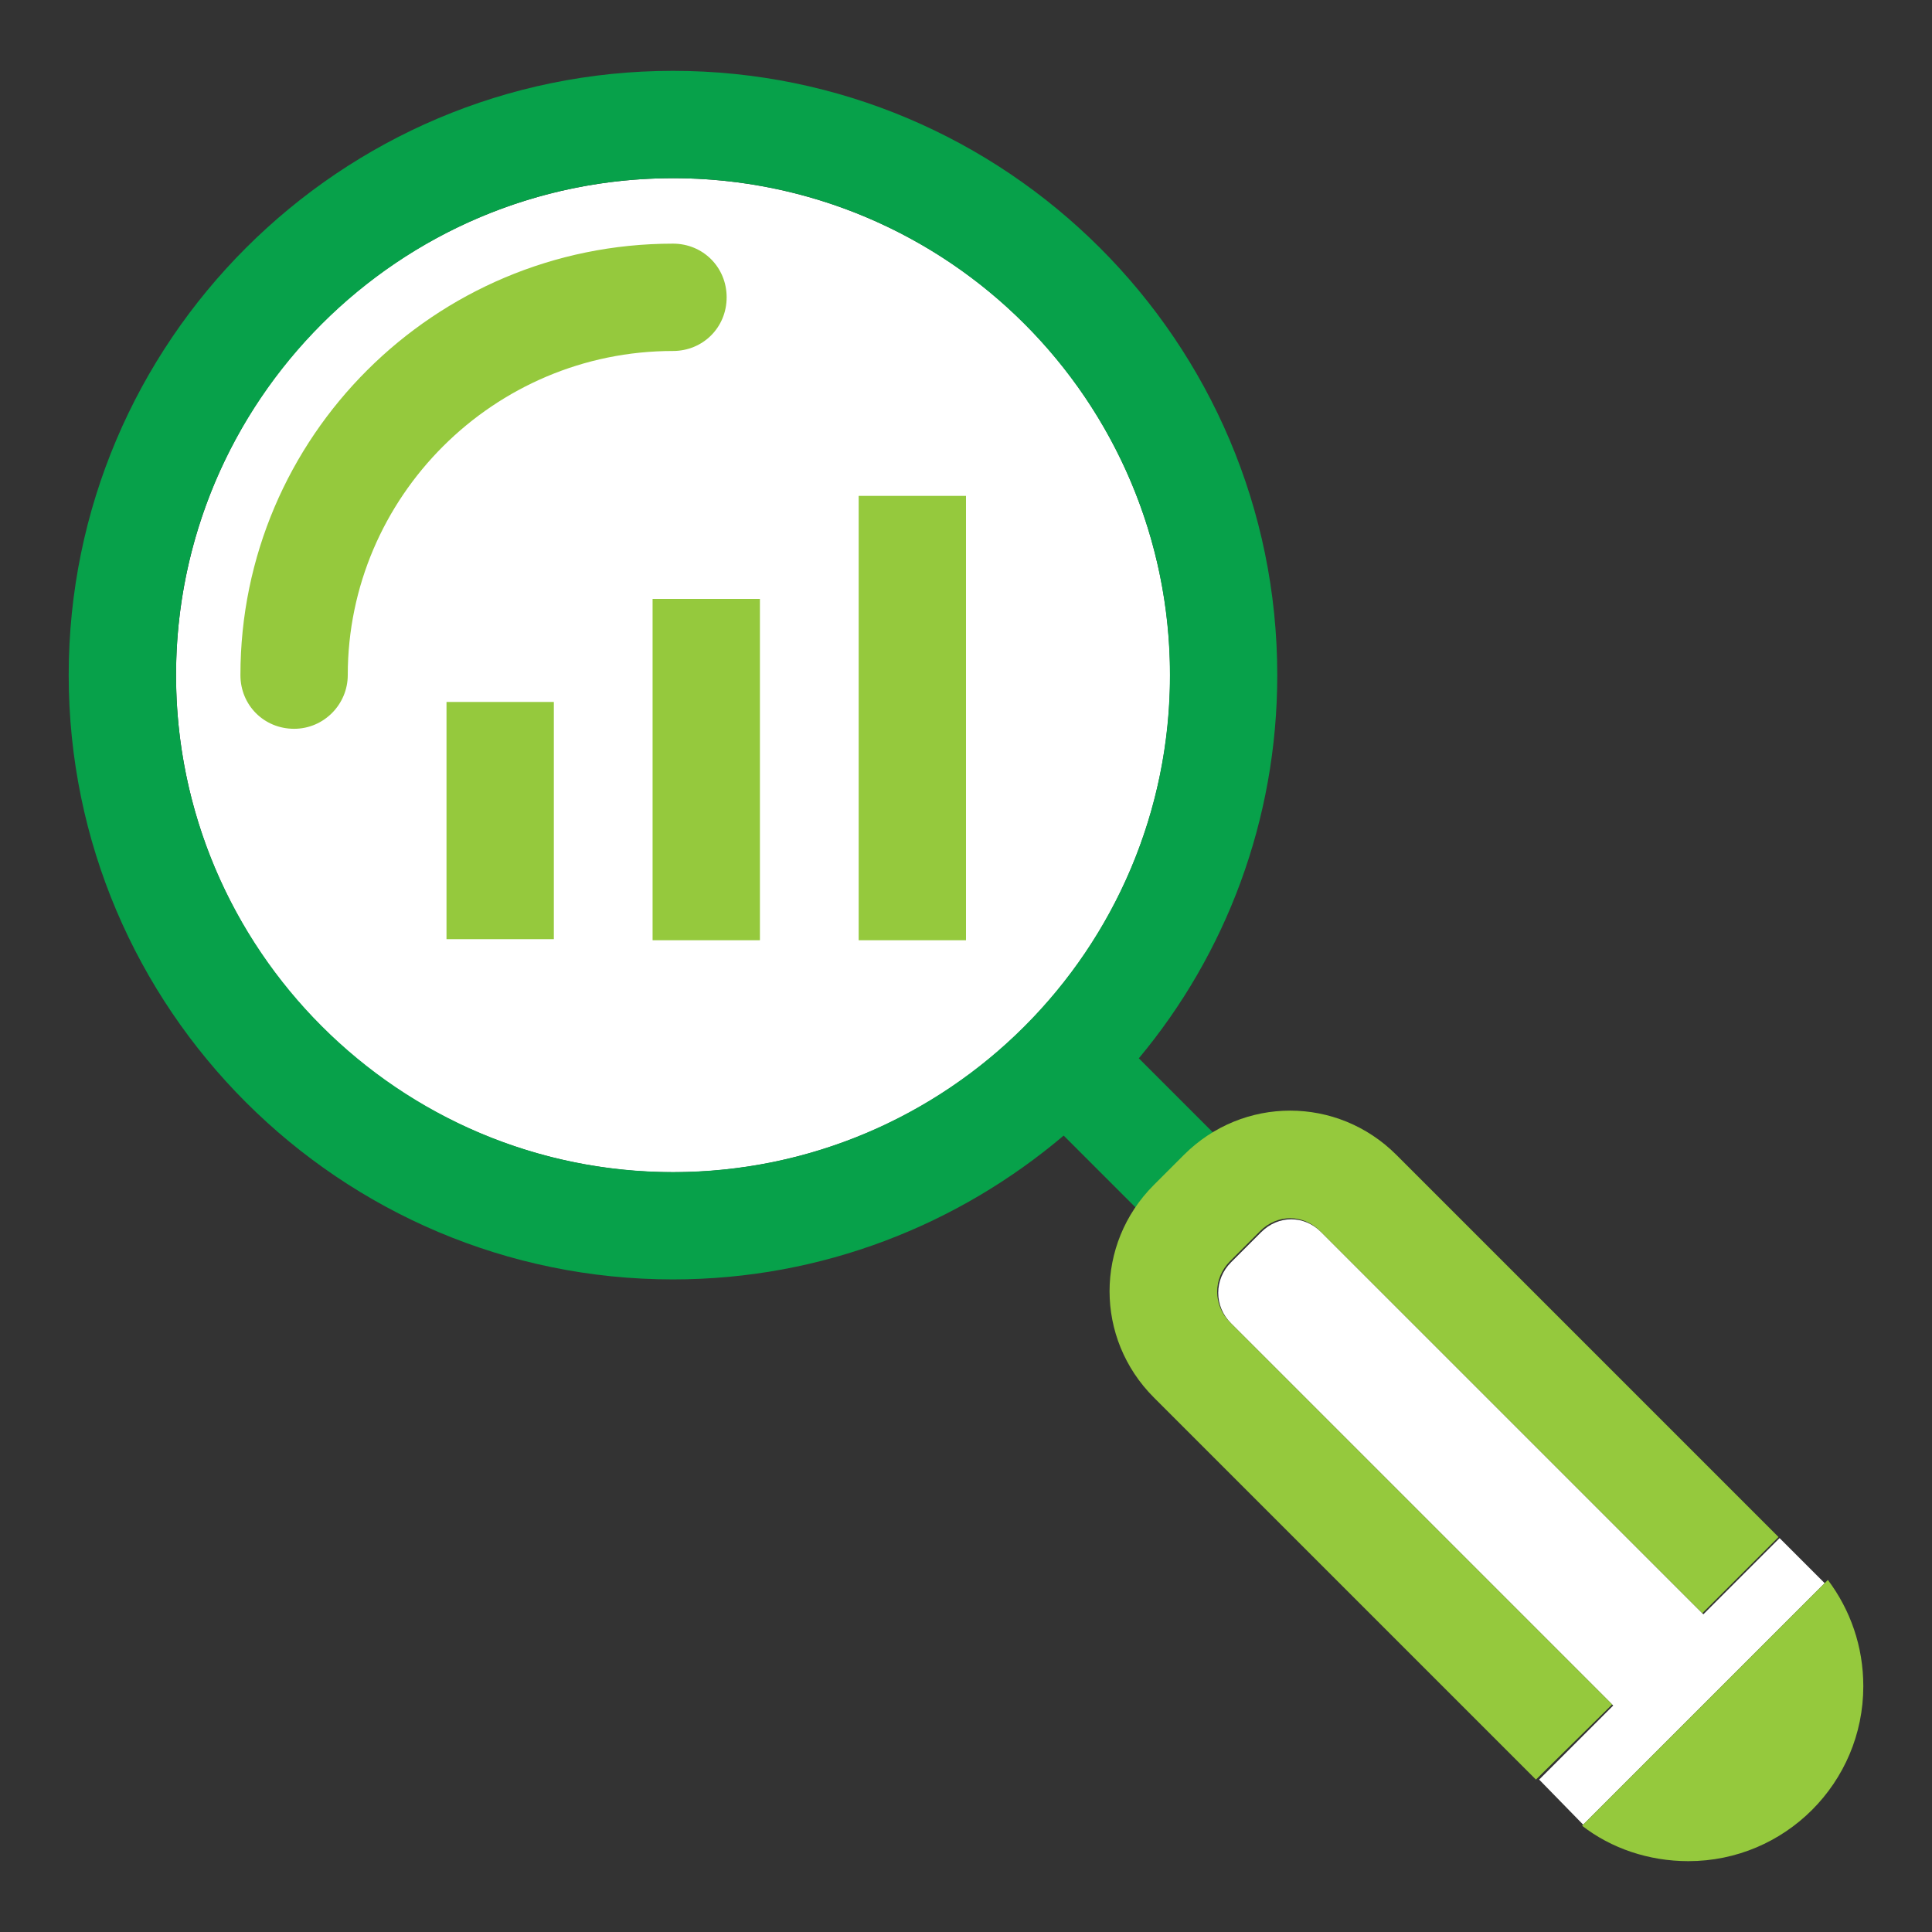
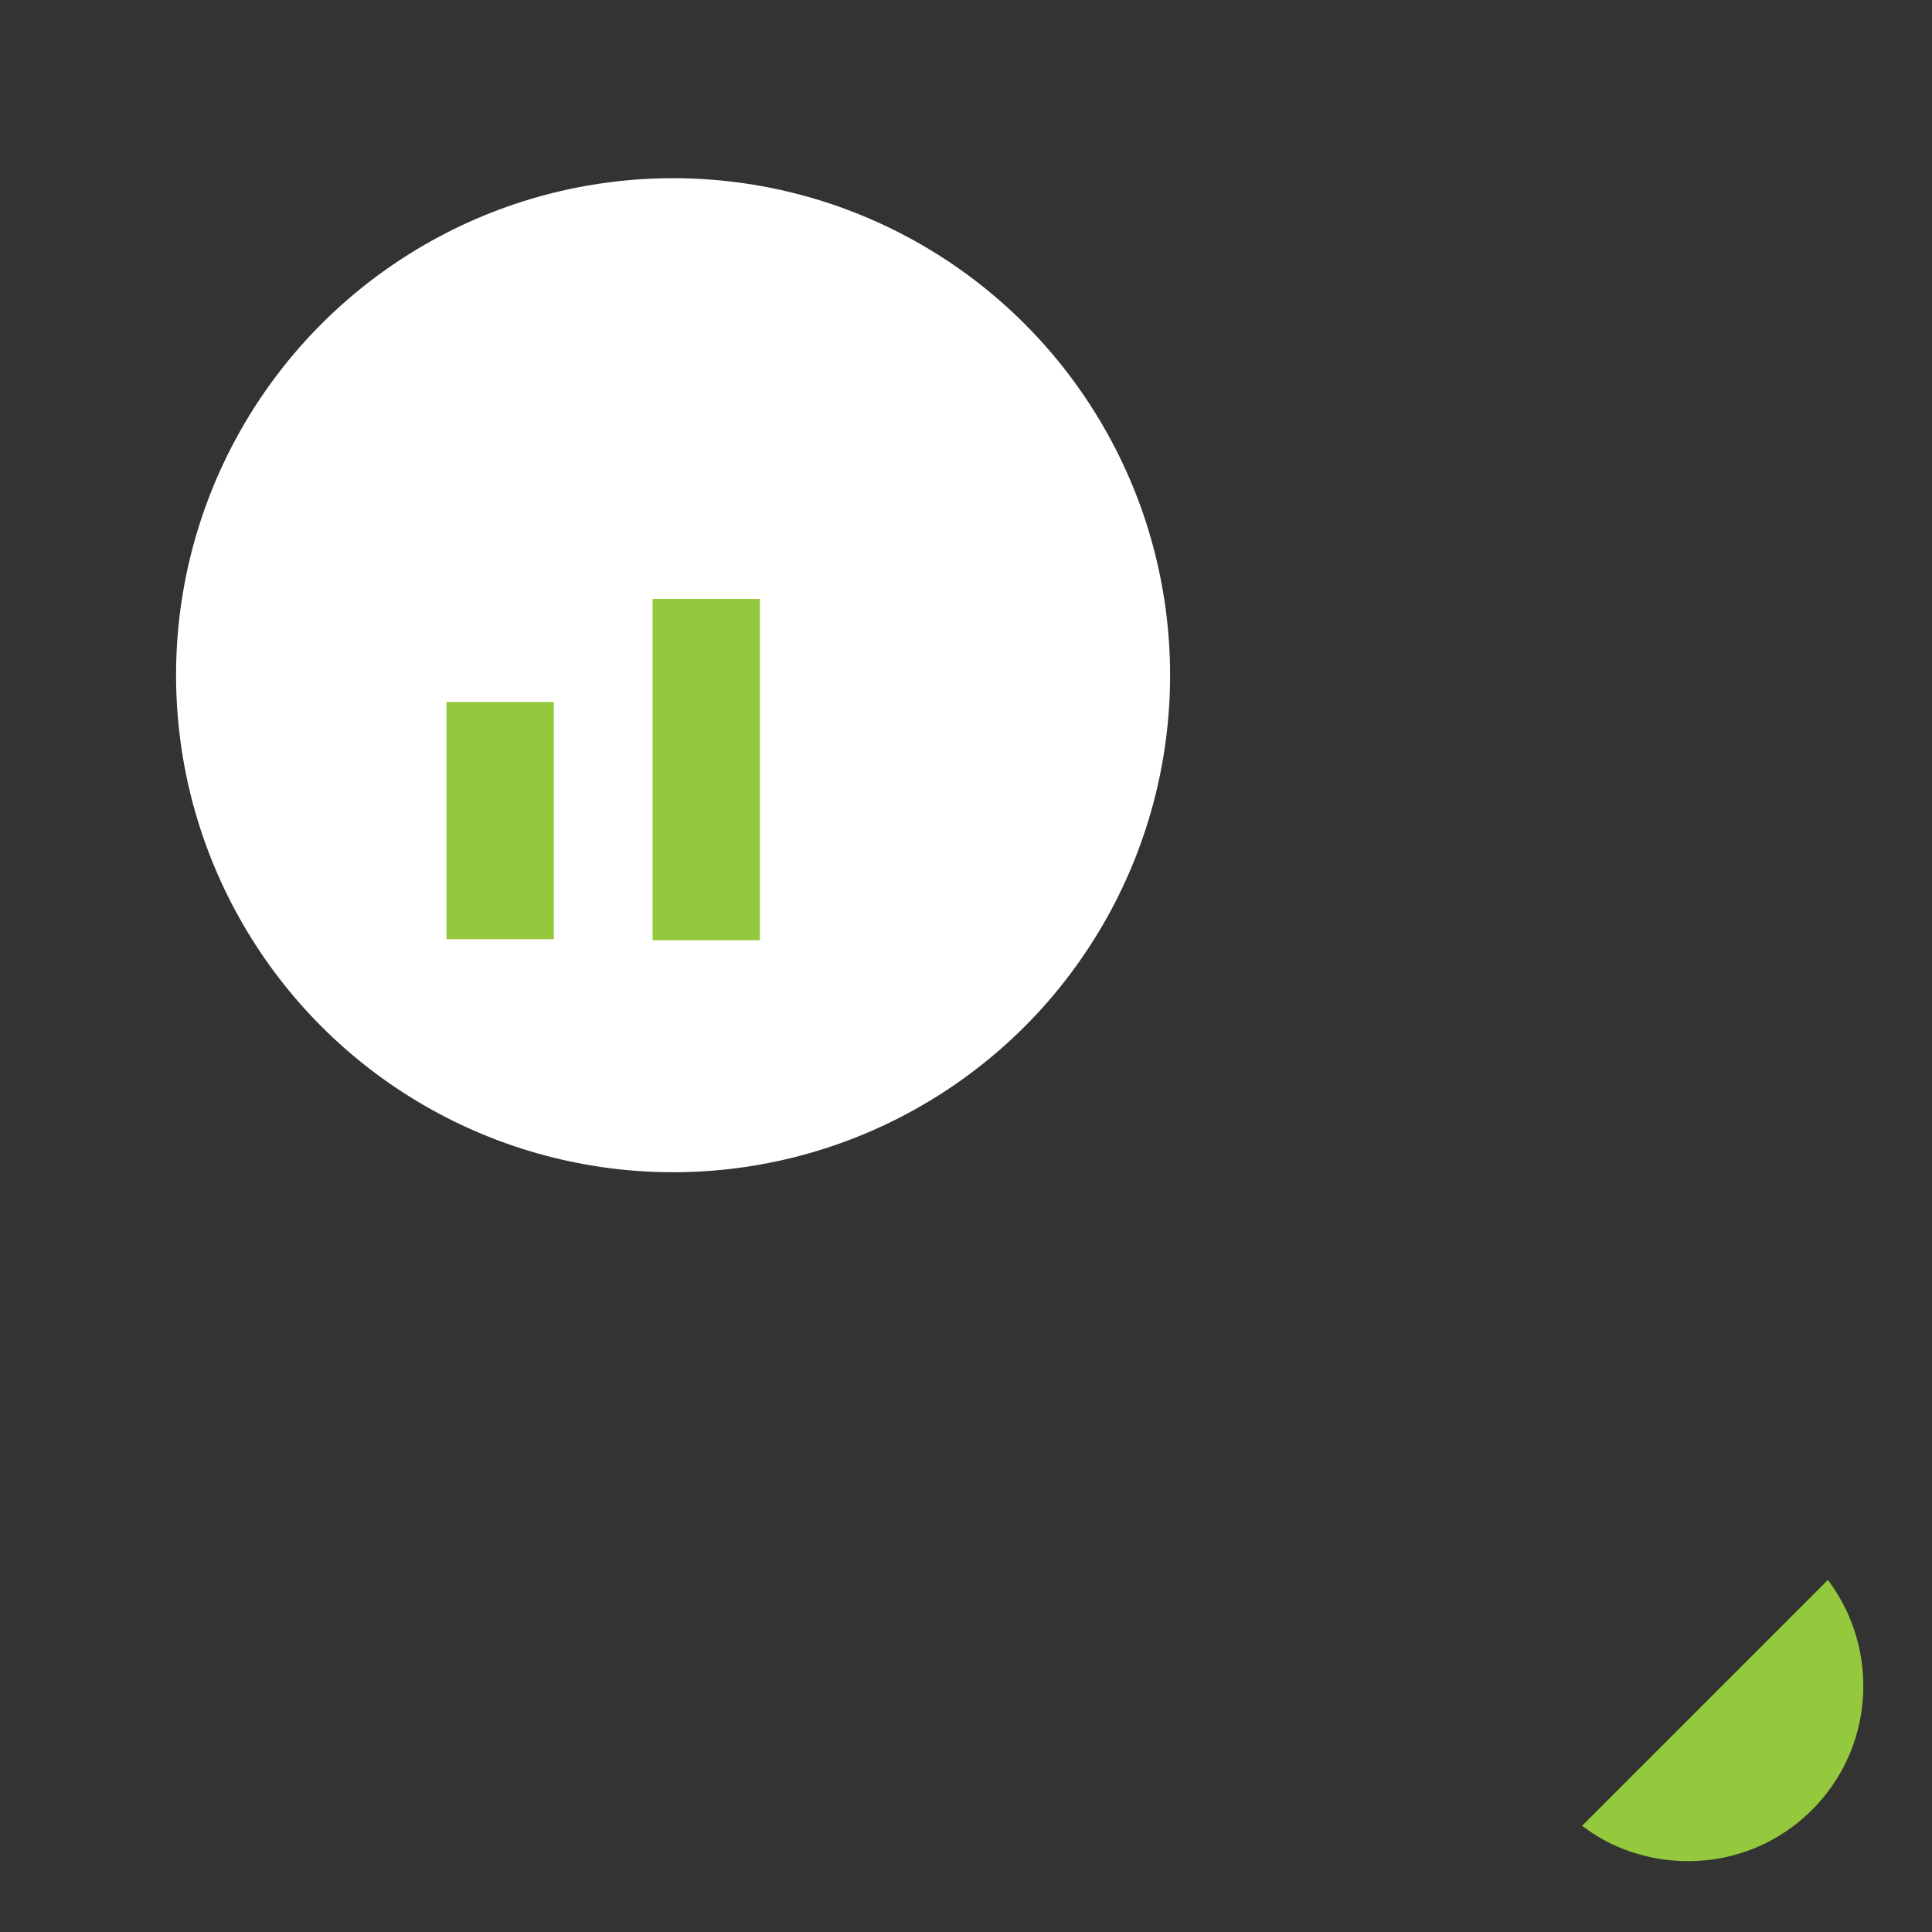
<svg xmlns="http://www.w3.org/2000/svg" version="1.1" x="0px" y="0px" viewBox="0 0 180 180" style="enable-background:new 0 0 180 180;" xml:space="preserve">
  <rect x="0" y="0" width="180" height="180" fill="#333333" stroke="none" />
  <style type="text/css">
	.st0{fill:#FFFFFF;}
	.st1{fill:#95C93D;}
	.st2{fill:#07A14A;}
</style>
  <g id="Guides">
</g>
  <g id="Icon">
-     <path class="st0" d="M147.5,170l22.5-22.5l-4.2-4.2l-7.1,7.1l-35.6-35.6c-0.8-0.8-1.8-1.2-2.8-1.2s-2,0.4-2.8,1.2l-2.8,2.8   c-1.6,1.6-1.6,4.1,0,5.7l35.6,35.6l-6.9,6.9L147.5,170z" />
    <ellipse transform="matrix(1 -1.612283e-02 1.612283e-02 1 -1.005 1.019)" class="st0" cx="62.7" cy="62.9" rx="46.3" ry="46.3" />
    <g>
-       <path class="st1" d="M27.4,67.9c-2.8,0-5-2.2-5-5c0-22.2,18.1-40.2,40.3-40.2c2.8,0,5,2.2,5,5s-2.2,5-5,5    c-16.7,0-30.3,13.6-30.3,30.2C32.4,65.6,30.2,67.9,27.4,67.9z" />
-     </g>
-     <path class="st2" d="M119,62.9c0-31.1-25.3-56.3-56.3-56.3S6.4,31.8,6.4,62.9s25.3,56.3,56.3,56.3c13.9,0,26.6-5.1,36.4-13.4   l9.1,9.1l7.1-7.1l-9.2-9.2C114.2,88.9,119,76.4,119,62.9z M62.7,109.2c-25.5,0-46.3-20.8-46.3-46.3s20.8-46.3,46.3-46.3   S109,37.3,109,62.9S88.2,109.2,62.7,109.2z" />
+       </g>
    <g>
      <path class="st1" d="M170.3,147.2l-22.9,22.9c2.7,2.1,6.2,3.3,9.9,3.3c9,0,16.3-7.3,16.3-16.3C173.6,153.4,172.4,150,170.3,147.2z    " />
-       <path class="st1" d="M150.2,158.8l-35.6-35.6c-1.6-1.6-1.6-4.1,0-5.7l2.8-2.8c0.8-0.8,1.8-1.2,2.8-1.2s2,0.4,2.8,1.2l35.6,35.6    l7.1-7.1l-35.6-35.6c-5.5-5.5-14.3-5.5-19.8,0l-2.8,2.8c-5.5,5.5-5.5,14.3,0,19.8l35.6,35.6L150.2,158.8z" />
    </g>
-     <rect x="80" y="46.2" class="st1" width="10" height="41.4" />
    <rect x="60.8" y="55.8" class="st1" width="10" height="31.8" />
    <rect x="41.6" y="65.4" class="st1" width="10" height="22.1" />
  </g>
</svg>